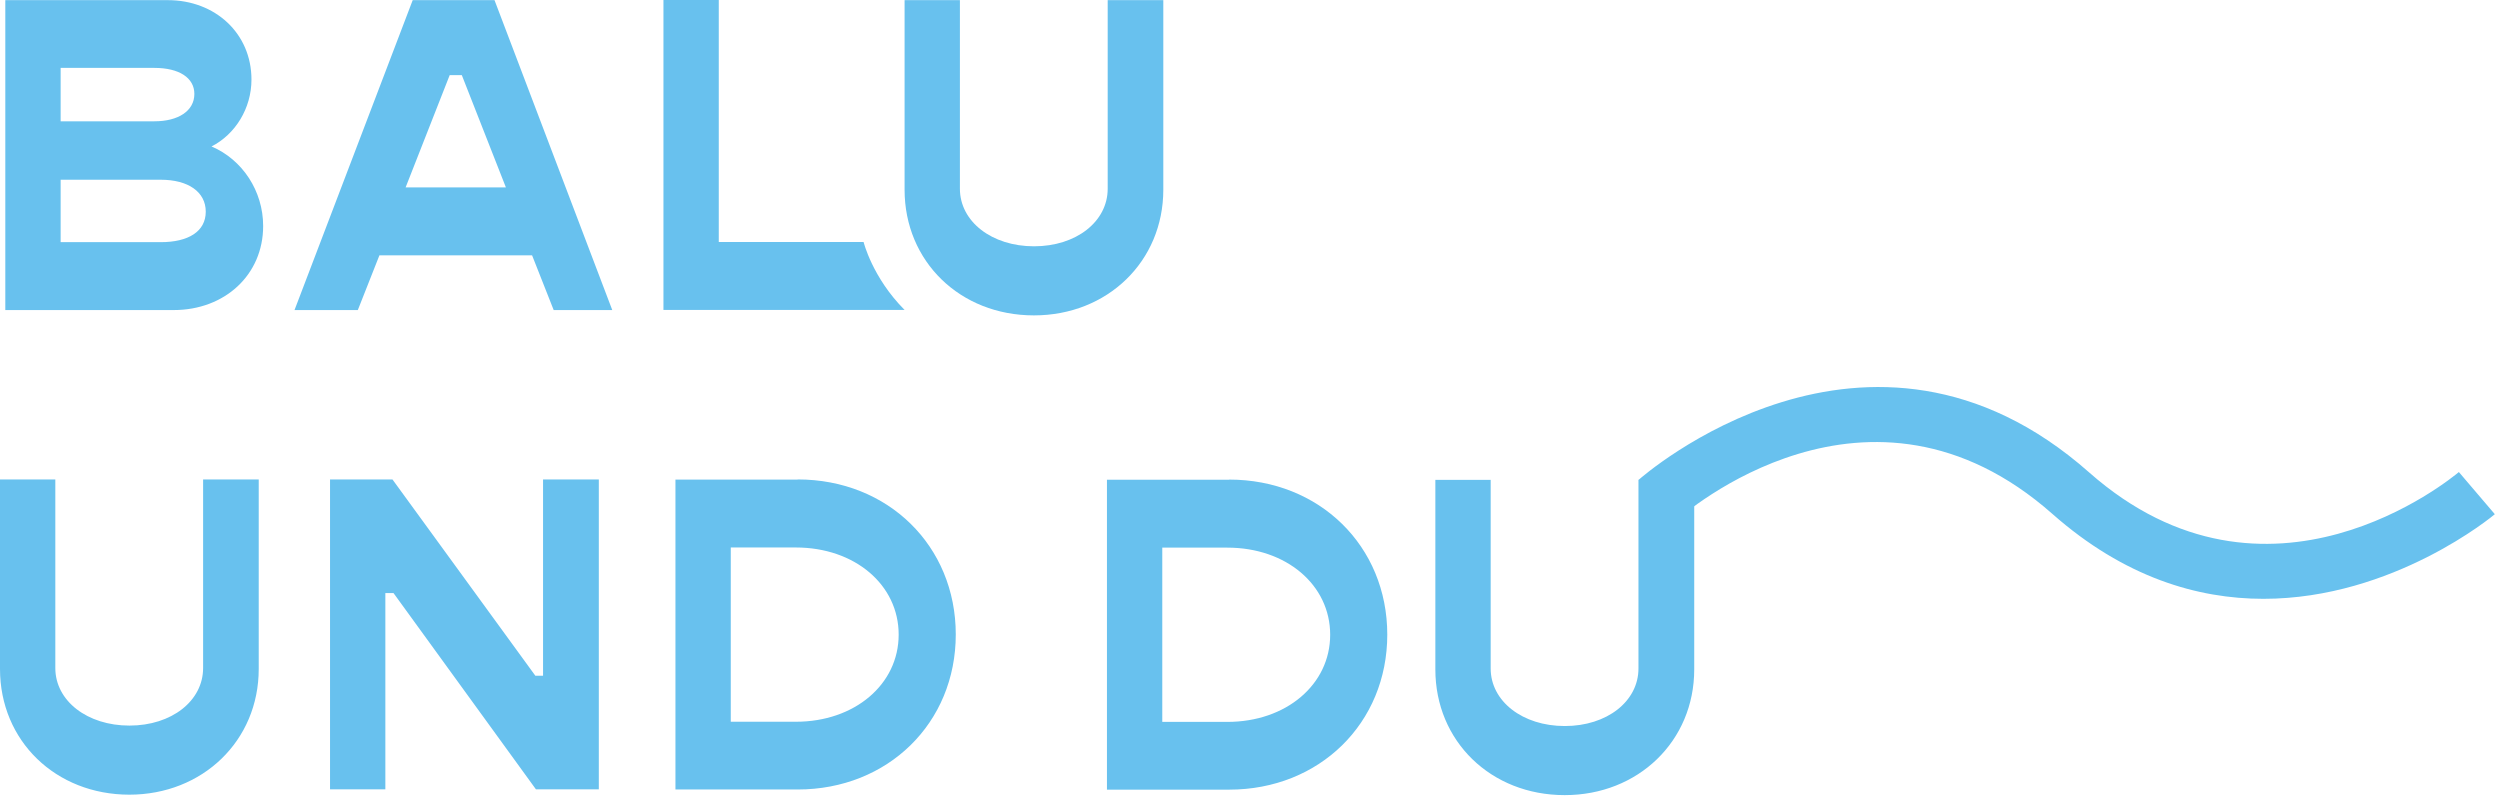
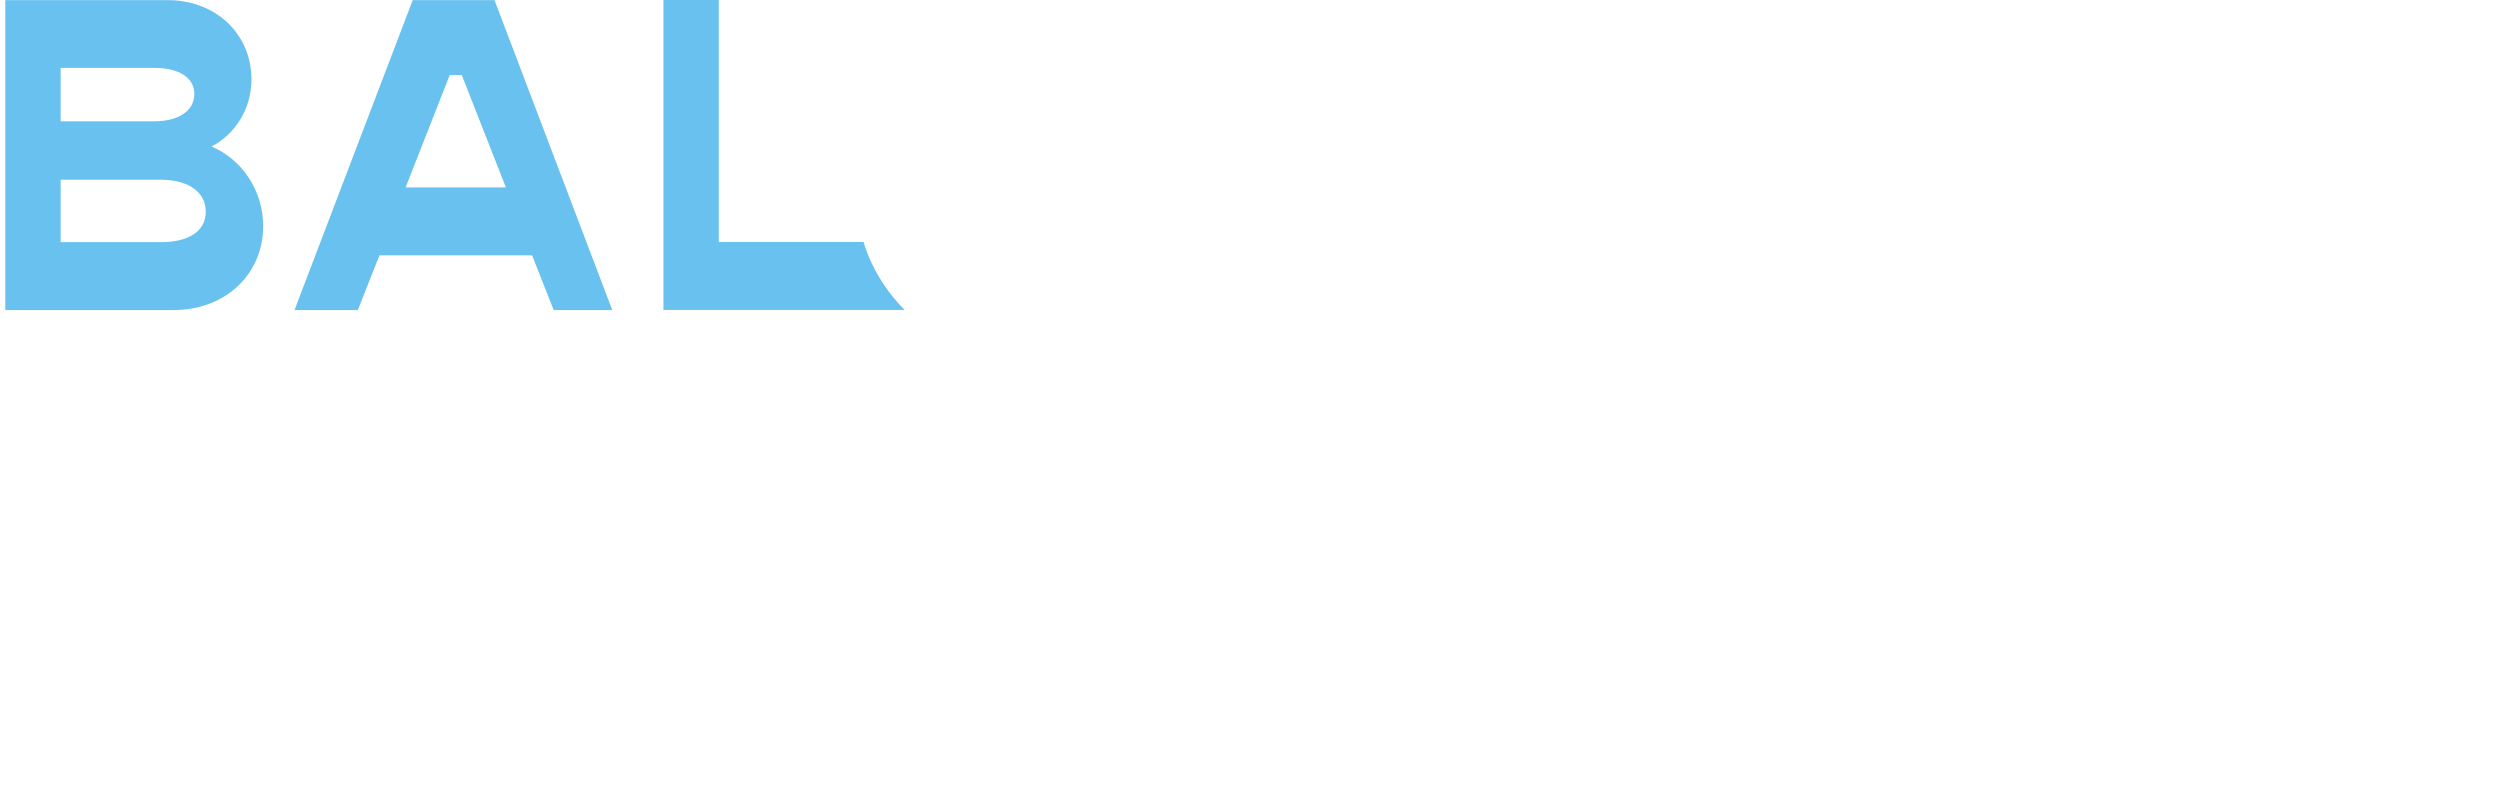
<svg xmlns="http://www.w3.org/2000/svg" width="169" height="54" viewBox="0 0 169 54" fill="none">
-   <path d="M153 40.48C148.57 40.48 143.61 39.039 138.74 34.739C126.32 23.77 113.8 34.739 113.28 35.219L110.77 32.44C110.92 32.3 126.28 18.73 141.22 31.93C153.3 42.599 165.69 32.349 166.22 31.91L168.65 34.76C168.55 34.849 161.8 40.48 153.01 40.48H153Z" fill="#68C1EE" />
-   <path d="M105.78 53.75C110.73 53.75 114.53 50.11 114.53 45.25V32.44H110.76V45.19C110.76 47.41 108.63 49.08 105.78 49.08C102.93 49.08 100.77 47.41 100.77 45.19V32.44H97.03V45.25C97.03 50.11 100.79 53.75 105.77 53.75M82.97 48.8H78.57V37.02H82.97C86.95 37.02 89.92 39.54 89.92 42.91C89.92 46.28 86.94 48.8 82.97 48.8ZM83.09 32.43H74.83V53.38H83.09C89.19 53.38 93.78 48.89 93.78 42.9C93.78 36.91 89.19 32.42 83.09 32.42M53.8 48.79H49.4V37.01H53.8C57.78 37.01 60.75 39.53 60.75 42.9C60.75 46.27 57.77 48.79 53.8 48.79ZM53.92 32.42H45.66V53.37H53.92C60.02 53.37 64.61 48.88 64.61 42.89C64.61 36.9 60.03 32.41 53.92 32.41M22.31 53.36H26.05V40.09H26.6L36.23 53.36H40.48V32.41H36.71V45.68H36.19L26.53 32.41H22.31V53.36ZM8.74 53.72C13.69 53.72 17.49 50.08 17.49 45.22V32.41H13.73V45.16C13.73 47.38 11.6 49.05 8.75 49.05C5.9 49.05 3.74 47.38 3.74 45.16V32.41H0V45.22C0 50.08 3.76 53.72 8.75 53.72" fill="#68C1EE" />
-   <path d="M69.9 21.32C74.85 21.32 78.64 17.68 78.64 12.82V0.01H74.88V12.76C74.88 14.98 72.75 16.65 69.9 16.65C67.05 16.65 64.89 14.98 64.89 12.76V0.01H61.15V12.82C61.15 17.68 64.91 21.32 69.89 21.32" fill="#68C1EE" />
  <path d="M48.589 16.37V0H44.849V20.95H61.149C58.969 18.76 58.379 16.36 58.379 16.36H48.589V16.37ZM27.419 12.67L30.399 5.08H31.219L34.199 12.67H27.429H27.419ZM37.439 20.96H41.389L33.429 0.01H27.899L19.909 20.96H24.189L25.649 17.26H35.969L37.429 20.96H37.439ZM10.869 16.37H4.099V12.15H10.869C12.719 12.15 13.909 12.97 13.909 14.31C13.909 15.65 12.729 16.37 10.869 16.37ZM10.439 4.59C12.109 4.59 13.139 5.26 13.139 6.35C13.139 7.5 12.049 8.2 10.439 8.2H4.099V4.59H10.449H10.439ZM14.299 9.9C15.909 9.08 16.999 7.32 16.999 5.38C16.999 2.25 14.539 0.01 11.349 0.01H0.359V20.96H11.749C15.179 20.96 17.789 18.59 17.789 15.28C17.789 12.91 16.389 10.79 14.299 9.9Z" fill="#68C1EE" />
</svg>